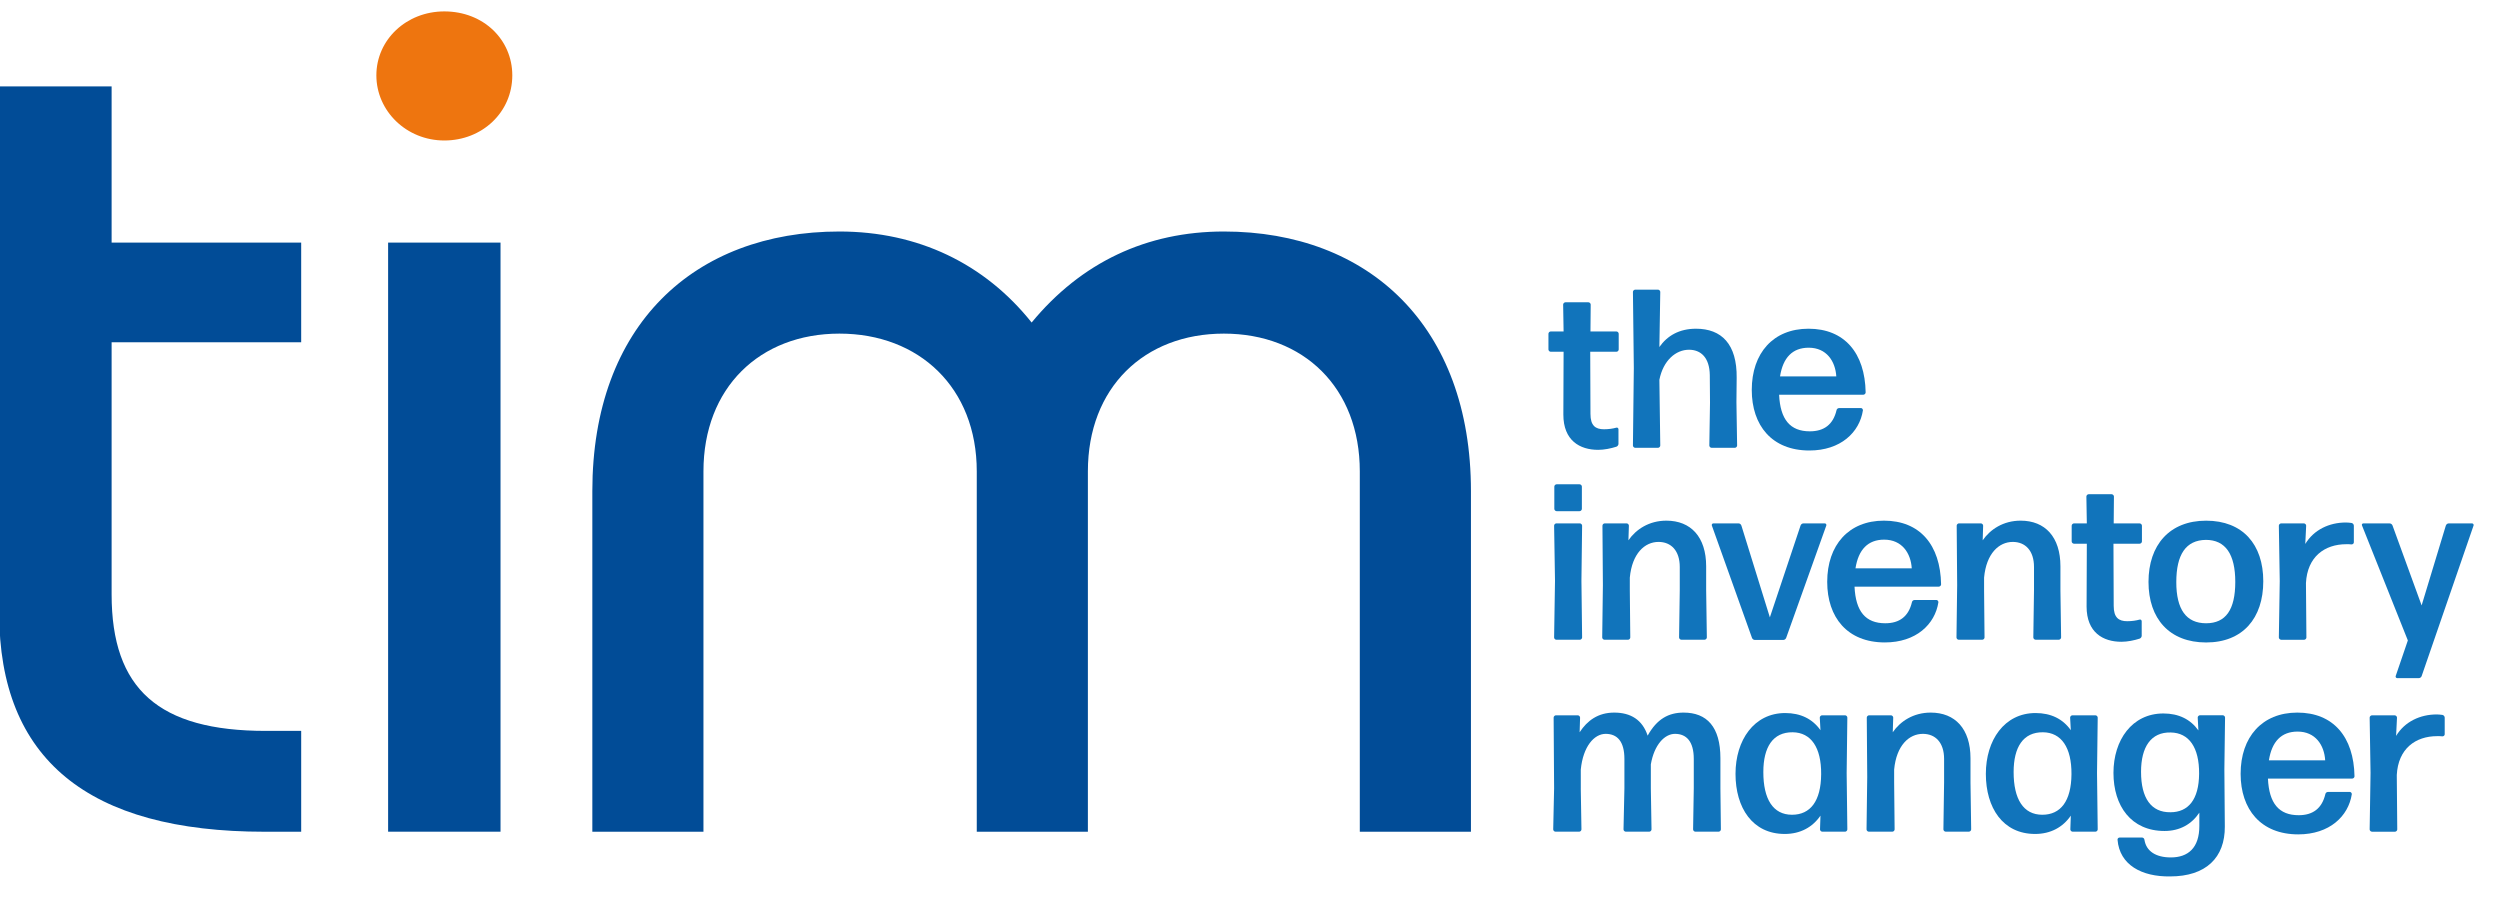
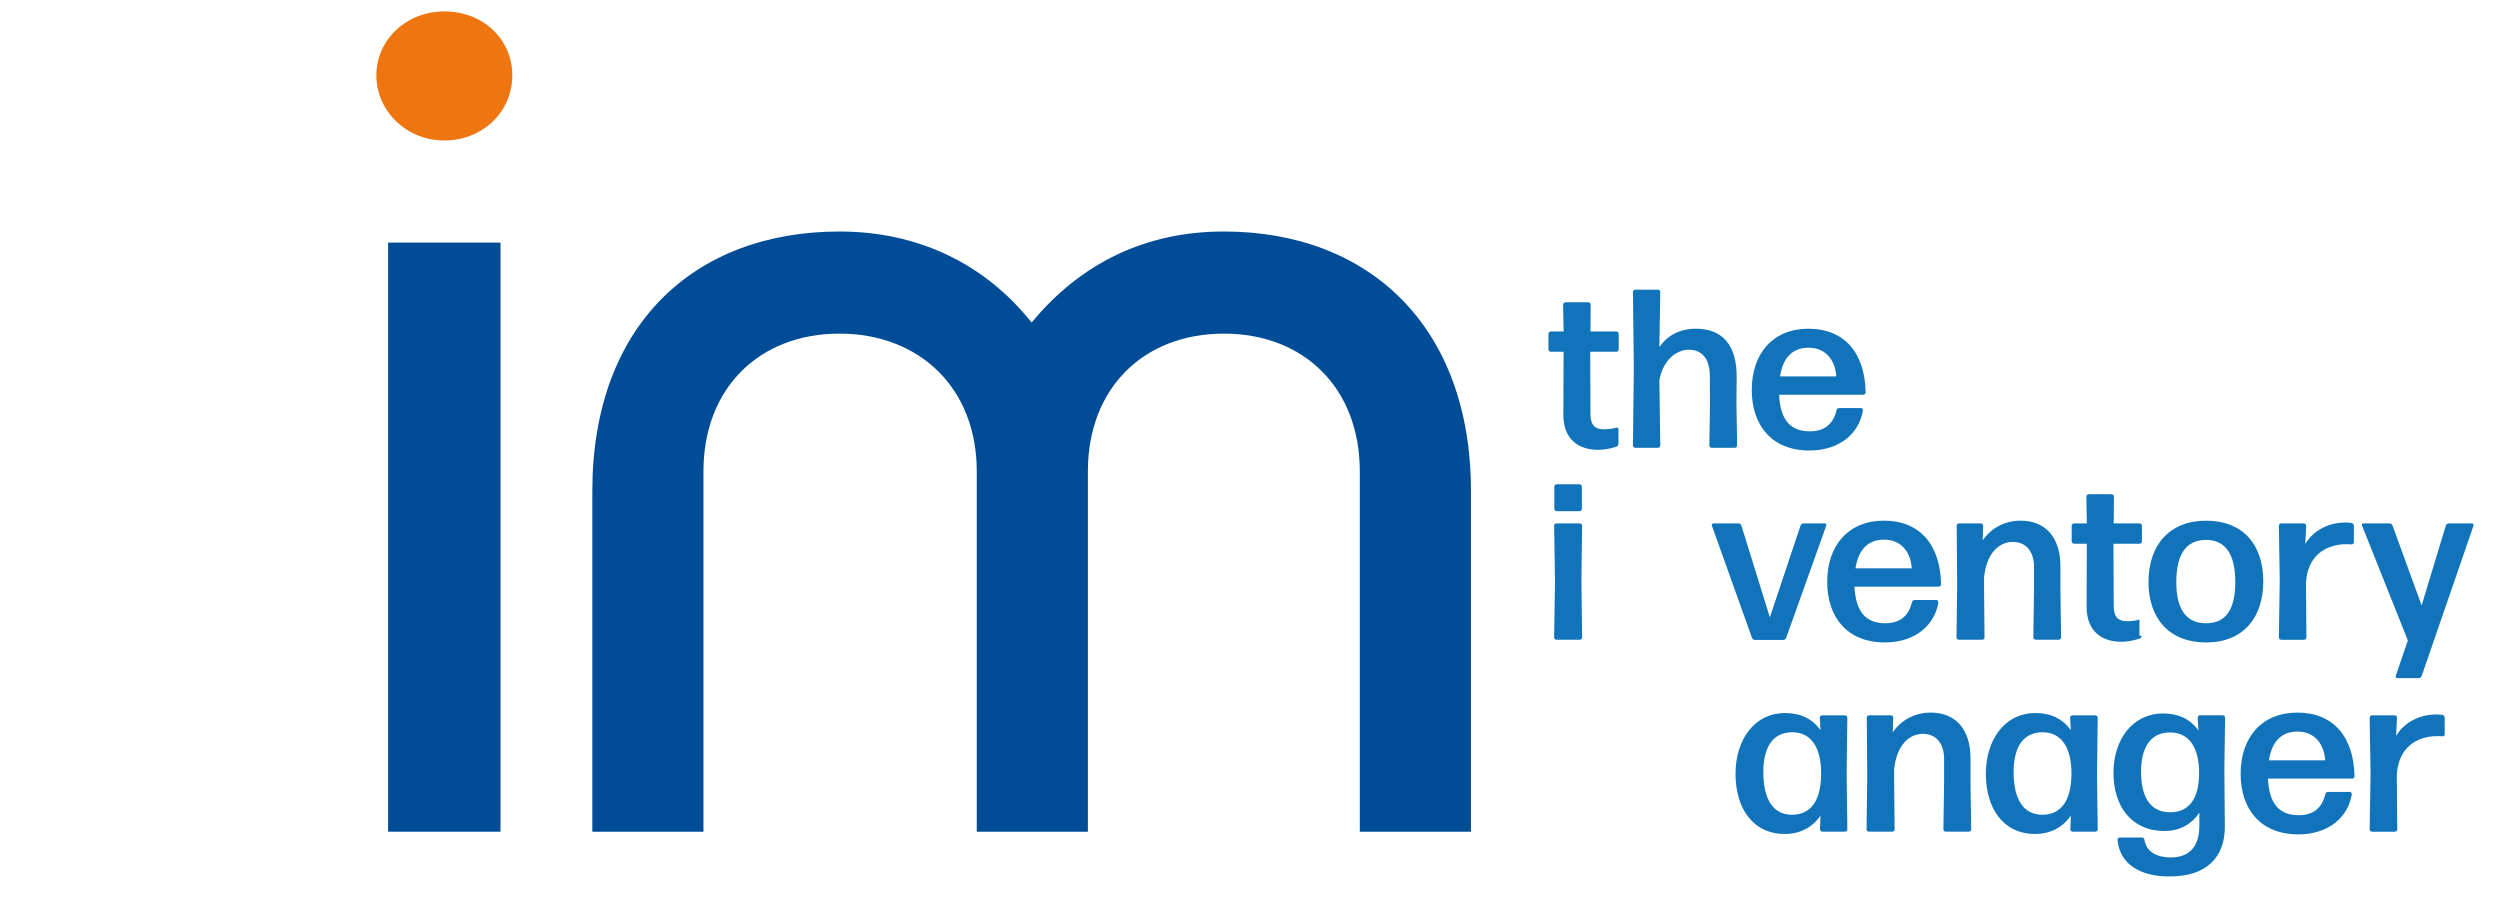
<svg xmlns="http://www.w3.org/2000/svg" version="1.1" id="Layer_1" x="0px" y="0px" viewBox="0 0 949 341" style="enable-background:new 0 0 949 341;" xml:space="preserve">
  <style type="text/css">
	.st0{fill:#014C97;}
	.st1{fill:#EE750F;}
	.st2{fill:#1174BB;}
</style>
  <g>
    <g>
-       <path class="st0" d="M42.37,32.8v59.29h71.96v37.83H42.37v95.71c0,35.95,17.86,51.82,58.55,51.82h13.41v38.28h-13.9    c-67,0-100.74-27.55-100.74-83.1V32.8H42.37z" />
      <path class="st1" d="M168.66,4.33c14.89,0,25.81,10.74,25.81,24.27c0,14-11.41,24.73-25.81,24.73c-14.38,0-25.79-11.2-25.79-24.73    S154.27,4.33,168.66,4.33" />
      <rect x="147.33" y="92.09" class="st0" width="42.67" height="223.62" />
      <path class="st0" d="M224.85,186.41c0-63.03,38.72-98.53,93.8-98.53c29.79,0,55.09,12.15,72.96,34.55    c18.86-22.86,43.67-34.55,72.96-34.55c55.08,0,93.8,35.96,93.8,98.53v129.31h-42.19v-136.8c0-31.73-21.33-52.28-51.6-52.28    c-30.29,0-51.62,20.55-51.62,52.28v136.8h-42.18v-136.8c0-31.73-21.84-52.28-52.13-52.28c-30.27,0-51.62,20.55-51.62,52.28v136.8    h-42.18V186.41z" />
    </g>
    <g>
      <path class="st2" d="M614.38,168.44c0,0.51-0.34,0.94-0.77,1.12c-2.15,0.68-4.63,1.2-6.95,1.2c-6.95,0-13.21-3.52-13.21-13.38    l0.09-23.85h-4.89c-0.43,0-0.86-0.43-0.86-0.85v-6c0-0.43,0.43-0.86,0.86-0.86h4.89l-0.17-10.21c0-0.43,0.43-0.86,0.85-0.86h8.75    c0.43,0,0.86,0.43,0.86,0.86l-0.09,10.21h9.86c0.43,0,0.86,0.43,0.86,0.86v6c0,0.43-0.43,0.85-0.86,0.85h-9.95l0.09,23.59    c0,4.46,1.89,5.83,5.14,5.83c1.8,0,3.43-0.26,4.64-0.6c0.43-0.17,0.85,0.18,0.85,0.6V168.44z" />
      <path class="st2" d="M641.14,132.76c-4.98,0-9.78,4.03-11.24,11.41l0.34,24.96c0,0.43-0.43,0.86-0.86,0.86h-8.66    c-0.43,0-0.86-0.43-0.86-0.86l0.34-29.42l-0.34-28.91c0-0.43,0.43-0.85,0.86-0.85h8.66c0.43,0,0.86,0.43,0.86,0.85l-0.34,20.93    c3-4.29,7.55-6.95,13.9-6.95c9.69,0,15.61,5.83,15.44,18.7l-0.09,9.18l0.26,16.47c0,0.43-0.43,0.86-0.86,0.86h-8.83    c-0.43,0-0.86-0.43-0.86-0.86l0.26-16.29l-0.08-10.46C648.94,135.68,645.6,132.76,641.14,132.76z" />
      <path class="st2" d="M706.4,154.89c0.43,0,0.77,0.43,0.77,0.85c-1.29,8.41-8.49,15.27-20.33,15.27    c-14.24,0-21.87-9.52-21.87-22.99c0-13.98,8.15-23.24,21.53-23.24c13.64,0,21.44,9.18,21.7,24.19c0,0.43-0.43,0.86-0.85,0.86h-32    c0.43,9.44,4.2,13.9,11.66,13.9c5.41,0,8.84-2.57,10.13-7.98c0.08-0.51,0.51-0.85,1.03-0.85H706.4z M686.59,131.99    c-6.17,0-9.78,3.78-10.89,10.9h21.36C696.71,137.14,693.36,131.99,686.59,131.99z" />
      <path class="st2" d="M590.79,242.85c-0.43,0-0.85-0.43-0.85-0.86l0.34-21.53l-0.34-20.93c0-0.43,0.43-0.86,0.85-0.86h8.92    c0.43,0,0.86,0.43,0.86,0.86l-0.26,20.93l0.26,21.53c0,0.43-0.43,0.86-0.86,0.86H590.79z M590.88,194.04    c-0.43,0-0.86-0.43-0.86-0.86v-8.49c0-0.43,0.43-0.85,0.86-0.85h8.75c0.43,0,0.85,0.43,0.85,0.85v8.49c0,0.43-0.43,0.86-0.85,0.86    H590.88z" />
-       <path class="st2" d="M609.06,242.85c-0.43,0-0.86-0.43-0.86-0.86l0.26-19.9l-0.17-22.56c0-0.43,0.43-0.86,0.86-0.86h8.32    c0.43,0,0.86,0.43,0.86,0.86l-0.18,5.57c2.83-4.12,7.8-7.46,14.41-7.46c9.27,0,15.1,6.17,15.1,17.33v9.09l0.26,17.92    c0,0.43-0.43,0.86-0.85,0.86h-8.84c-0.43,0-0.85-0.43-0.85-0.86l0.26-17.92v-8.83c0-6.26-3.34-9.52-8.06-9.52    c-5.23,0-10.04,4.37-10.9,13.55v4.81l0.18,17.92c0,0.43-0.43,0.86-0.86,0.86H609.06z" />
      <path class="st2" d="M678.02,242.16c-0.18,0.43-0.6,0.77-1.12,0.77h-10.72c-0.51,0-0.95-0.34-1.12-0.77l-15.26-42.72    c-0.09-0.34,0.17-0.77,0.6-0.77h9.52c0.51,0,0.94,0.34,1.12,0.86l10.8,34.82l11.67-34.91c0.17-0.43,0.6-0.77,1.11-0.77h8.06    c0.43,0,0.69,0.43,0.6,0.77L678.02,242.16z" />
      <path class="st2" d="M735.05,227.75c0.43,0,0.77,0.43,0.77,0.85c-1.29,8.41-8.49,15.27-20.33,15.27    c-14.24,0-21.88-9.52-21.88-22.99c0-13.98,8.15-23.24,21.53-23.24c13.64,0,21.44,9.18,21.7,24.19c0,0.43-0.43,0.86-0.86,0.86h-32    c0.43,9.44,4.2,13.9,11.67,13.9c5.4,0,8.83-2.57,10.12-7.98c0.09-0.51,0.51-0.85,1.03-0.85H735.05z M715.23,204.85    c-6.17,0-9.78,3.78-10.89,10.9h21.36C725.36,210,722.01,204.85,715.23,204.85z" />
      <path class="st2" d="M743.53,242.85c-0.43,0-0.85-0.43-0.85-0.86l0.26-19.9l-0.18-22.56c0-0.43,0.43-0.86,0.86-0.86h8.32    c0.43,0,0.86,0.43,0.86,0.86l-0.17,5.57c2.83-4.12,7.8-7.46,14.41-7.46c9.26,0,15.1,6.17,15.1,17.33v9.09l0.26,17.92    c0,0.43-0.43,0.86-0.86,0.86h-8.83c-0.43,0-0.86-0.43-0.86-0.86l0.26-17.92v-8.83c0-6.26-3.34-9.52-8.06-9.52    c-5.23,0-10.04,4.37-10.89,13.55v4.81l0.17,17.92c0,0.43-0.43,0.86-0.86,0.86H743.53z" />
-       <path class="st2" d="M813,241.3c0,0.51-0.34,0.94-0.77,1.12c-2.15,0.68-4.63,1.2-6.95,1.2c-6.95,0-13.21-3.52-13.21-13.38    l0.09-23.85h-4.89c-0.43,0-0.86-0.43-0.86-0.85v-6c0-0.43,0.43-0.86,0.86-0.86h4.89l-0.17-10.21c0-0.43,0.43-0.86,0.85-0.86h8.75    c0.43,0,0.86,0.43,0.86,0.86l-0.09,10.21h9.86c0.43,0,0.86,0.43,0.86,0.86v6c0,0.43-0.43,0.85-0.86,0.85h-9.95l0.09,23.59    c0,4.46,1.89,5.83,5.14,5.83c1.8,0,3.43-0.26,4.64-0.6c0.43-0.17,0.85,0.18,0.85,0.6V241.3z" />
+       <path class="st2" d="M813,241.3c0,0.51-0.34,0.94-0.77,1.12c-2.15,0.68-4.63,1.2-6.95,1.2c-6.95,0-13.21-3.52-13.21-13.38    l0.09-23.85h-4.89c-0.43,0-0.86-0.43-0.86-0.85v-6c0-0.43,0.43-0.86,0.86-0.86h4.89l-0.17-10.21c0-0.43,0.43-0.86,0.85-0.86h8.75    c0.43,0,0.86,0.43,0.86,0.86l-0.09,10.21h9.86c0.43,0,0.86,0.43,0.86,0.86v6c0,0.43-0.43,0.85-0.86,0.85h-9.95l0.09,23.59    c0,4.46,1.89,5.83,5.14,5.83c1.8,0,3.43-0.26,4.64-0.6V241.3z" />
      <path class="st2" d="M837.44,243.88c-13.9,0-21.87-9-21.87-22.99s7.97-23.24,21.87-23.24s21.7,9,21.7,22.99    C859.14,234.7,851.34,243.88,837.44,243.88z M837.44,236.59c7.46,0,11.07-5.14,11.07-15.7c0-10.46-3.69-15.95-11.15-15.95    c-7.63,0.09-11.24,5.58-11.24,16.04C826.12,231.35,829.9,236.59,837.44,236.59z" />
      <path class="st2" d="M865.91,242.85c-0.43,0-0.86-0.43-0.86-0.86l0.34-21.44l-0.34-21.01c0-0.43,0.43-0.86,0.86-0.86h8.66    c0.43,0,0.85,0.43,0.85,0.86l-0.34,6.95c3.26-5.4,9.09-8.15,15.44-8.15c0.68,0,1.46,0.09,2.14,0.18c0.43,0.08,0.86,0.51,0.86,1.03    v6.34c0,0.43-0.43,0.77-0.86,0.77c-0.6-0.08-1.29-0.08-1.97-0.08c-8.32,0-14.84,4.8-15.35,14.75l0.17,20.67    c0,0.43-0.43,0.86-0.86,0.86H865.91z" />
      <path class="st2" d="M919.25,256.66c-0.17,0.43-0.6,0.77-1.11,0.77h-8.15c-0.43,0-0.69-0.43-0.6-0.77l4.63-13.55l-17.41-43.66    c-0.17-0.34,0.09-0.77,0.51-0.77h9.95c0.51,0,0.94,0.34,1.12,0.77l11.06,30.37l9.18-30.28c0.18-0.51,0.6-0.86,1.12-0.86h8.83    c0.43,0,0.69,0.43,0.6,0.77L919.25,256.66z" />
-       <path class="st2" d="M600.06,299.24l0.26,15.61c0,0.43-0.43,0.86-0.86,0.86h-9c-0.43,0-0.86-0.43-0.86-0.86l0.34-15.61    l-0.18-26.85c0-0.43,0.43-0.86,0.86-0.86h8.32c0.43,0,0.86,0.43,0.86,0.86l-0.17,5.57c2.92-4.46,7.03-7.46,13.12-7.46    c6.27,0,10.72,2.74,12.7,8.75c3.51-6.34,7.97-8.75,13.64-8.75c8.83,0,13.98,5.4,13.98,17.33v11.41l0.18,15.61    c0,0.43-0.43,0.86-0.86,0.86h-8.83c-0.43,0-0.86-0.43-0.86-0.86l0.26-15.61v-11.15c0-6.69-2.83-9.52-7.12-9.52    c-3.95,0-7.89,4.12-9.18,11.58v9.09l0.26,15.61c0,0.43-0.43,0.86-0.85,0.86h-8.92c-0.43,0-0.86-0.43-0.86-0.86l0.34-15.61v-11.15    c0-6.69-2.75-9.52-7.12-9.52c-4.37,0-8.58,4.81-9.44,13.55V299.24z" />
      <path class="st2" d="M691.74,315.71c-0.43,0-0.86-0.43-0.86-0.86l0.17-5.23c-3,4.38-7.63,6.95-13.55,6.95    c-12.27,0-18.7-9.95-18.7-22.82c0-12.78,7.03-23.08,18.87-23.08c5.83,0,10.38,2.23,13.38,6.52l-0.26-4.8    c0-0.43,0.43-0.86,0.86-0.86h8.75c0.43,0,0.85,0.43,0.85,0.86l-0.26,21.1l0.26,21.36c0,0.43-0.43,0.86-0.85,0.86H691.74z     M680.25,309.28c6.95,0,10.98-5.15,11.06-15.36c0.09-10.21-3.86-15.87-10.8-15.95c-7.55-0.08-11.15,5.66-11.15,15.1    C669.35,303.35,673.04,309.28,680.25,309.28z" />
      <path class="st2" d="M709.4,315.71c-0.43,0-0.86-0.43-0.86-0.86l0.26-19.9l-0.17-22.56c0-0.43,0.43-0.86,0.86-0.86h8.32    c0.43,0,0.86,0.43,0.86,0.86l-0.18,5.57c2.83-4.12,7.8-7.46,14.41-7.46c9.27,0,15.1,6.17,15.1,17.33v9.09l0.26,17.92    c0,0.43-0.43,0.86-0.85,0.86h-8.84c-0.43,0-0.85-0.43-0.85-0.86l0.26-17.92v-8.83c0-6.26-3.34-9.52-8.06-9.52    c-5.23,0-10.04,4.37-10.9,13.55v4.81l0.18,17.92c0,0.43-0.43,0.86-0.86,0.86H709.4z" />
      <path class="st2" d="M786.76,315.71c-0.43,0-0.86-0.43-0.86-0.86l0.18-5.23c-3,4.38-7.64,6.95-13.55,6.95    c-12.27,0-18.7-9.95-18.7-22.82c0-12.78,7.03-23.08,18.87-23.08c5.83,0,10.38,2.23,13.38,6.52l-0.26-4.8    c0-0.43,0.43-0.86,0.86-0.86h8.75c0.43,0,0.86,0.43,0.86,0.86l-0.26,21.1l0.26,21.36c0,0.43-0.43,0.86-0.86,0.86H786.76z     M775.26,309.28c6.95,0,10.98-5.15,11.07-15.36c0.08-10.21-3.86-15.87-10.81-15.95c-7.55-0.08-11.15,5.66-11.15,15.1    C764.37,303.35,768.06,309.28,775.26,309.28z" />
      <path class="st2" d="M823.8,332.69c-10.8,0.17-19.21-4.37-19.98-13.9c-0.09-0.43,0.34-0.86,0.77-0.86h8.49    c0.51,0,0.86,0.34,0.95,0.86c0.68,4.37,4.37,6.69,10.03,6.69c6.52,0,10.81-3.61,10.81-11.93v-5.06    c-2.92,4.37-7.38,6.95-13.21,6.95c-12.7,0-19.39-9.52-19.39-22.05c0-12.44,7.03-22.56,18.95-22.56c5.83,0,10.3,2.23,13.29,6.43    l-0.26-4.89c0-0.43,0.43-0.86,0.86-0.86h8.66c0.43,0,0.86,0.43,0.86,0.86l-0.26,19.64l0.17,21.7    C844.65,325.57,837.35,332.69,823.8,332.69z M823.89,308.33c6.78,0,10.81-4.8,10.89-14.58c0.09-10.04-3.86-15.61-10.8-15.7    c-7.47-0.17-11.24,5.49-11.24,14.93C812.74,303.01,816.6,308.42,823.89,308.33z" />
      <path class="st2" d="M891.98,300.61c0.43,0,0.77,0.43,0.77,0.85c-1.29,8.41-8.49,15.27-20.33,15.27    c-14.24,0-21.88-9.52-21.88-22.99c0-13.98,8.15-23.24,21.53-23.24c13.64,0,21.44,9.18,21.7,24.19c0,0.43-0.43,0.86-0.86,0.86h-32    c0.43,9.44,4.2,13.9,11.67,13.9c5.4,0,8.83-2.57,10.12-7.98c0.09-0.51,0.51-0.85,1.03-0.85H891.98z M872.17,277.71    c-6.17,0-9.78,3.78-10.89,10.9h21.36C882.29,282.86,878.95,277.71,872.17,277.71z" />
      <path class="st2" d="M900.38,315.71c-0.43,0-0.86-0.43-0.86-0.86l0.34-21.44l-0.34-21.01c0-0.43,0.43-0.86,0.86-0.86h8.66    c0.43,0,0.86,0.43,0.86,0.86l-0.34,6.95c3.26-5.4,9.1-8.15,15.44-8.15c0.69,0,1.46,0.09,2.15,0.18c0.43,0.08,0.86,0.51,0.86,1.03    v6.34c0,0.43-0.43,0.77-0.86,0.77c-0.6-0.08-1.29-0.08-1.97-0.08c-8.32,0-14.84,4.8-15.36,14.75l0.18,20.67    c0,0.43-0.43,0.86-0.86,0.86H900.38z" />
    </g>
  </g>
</svg>